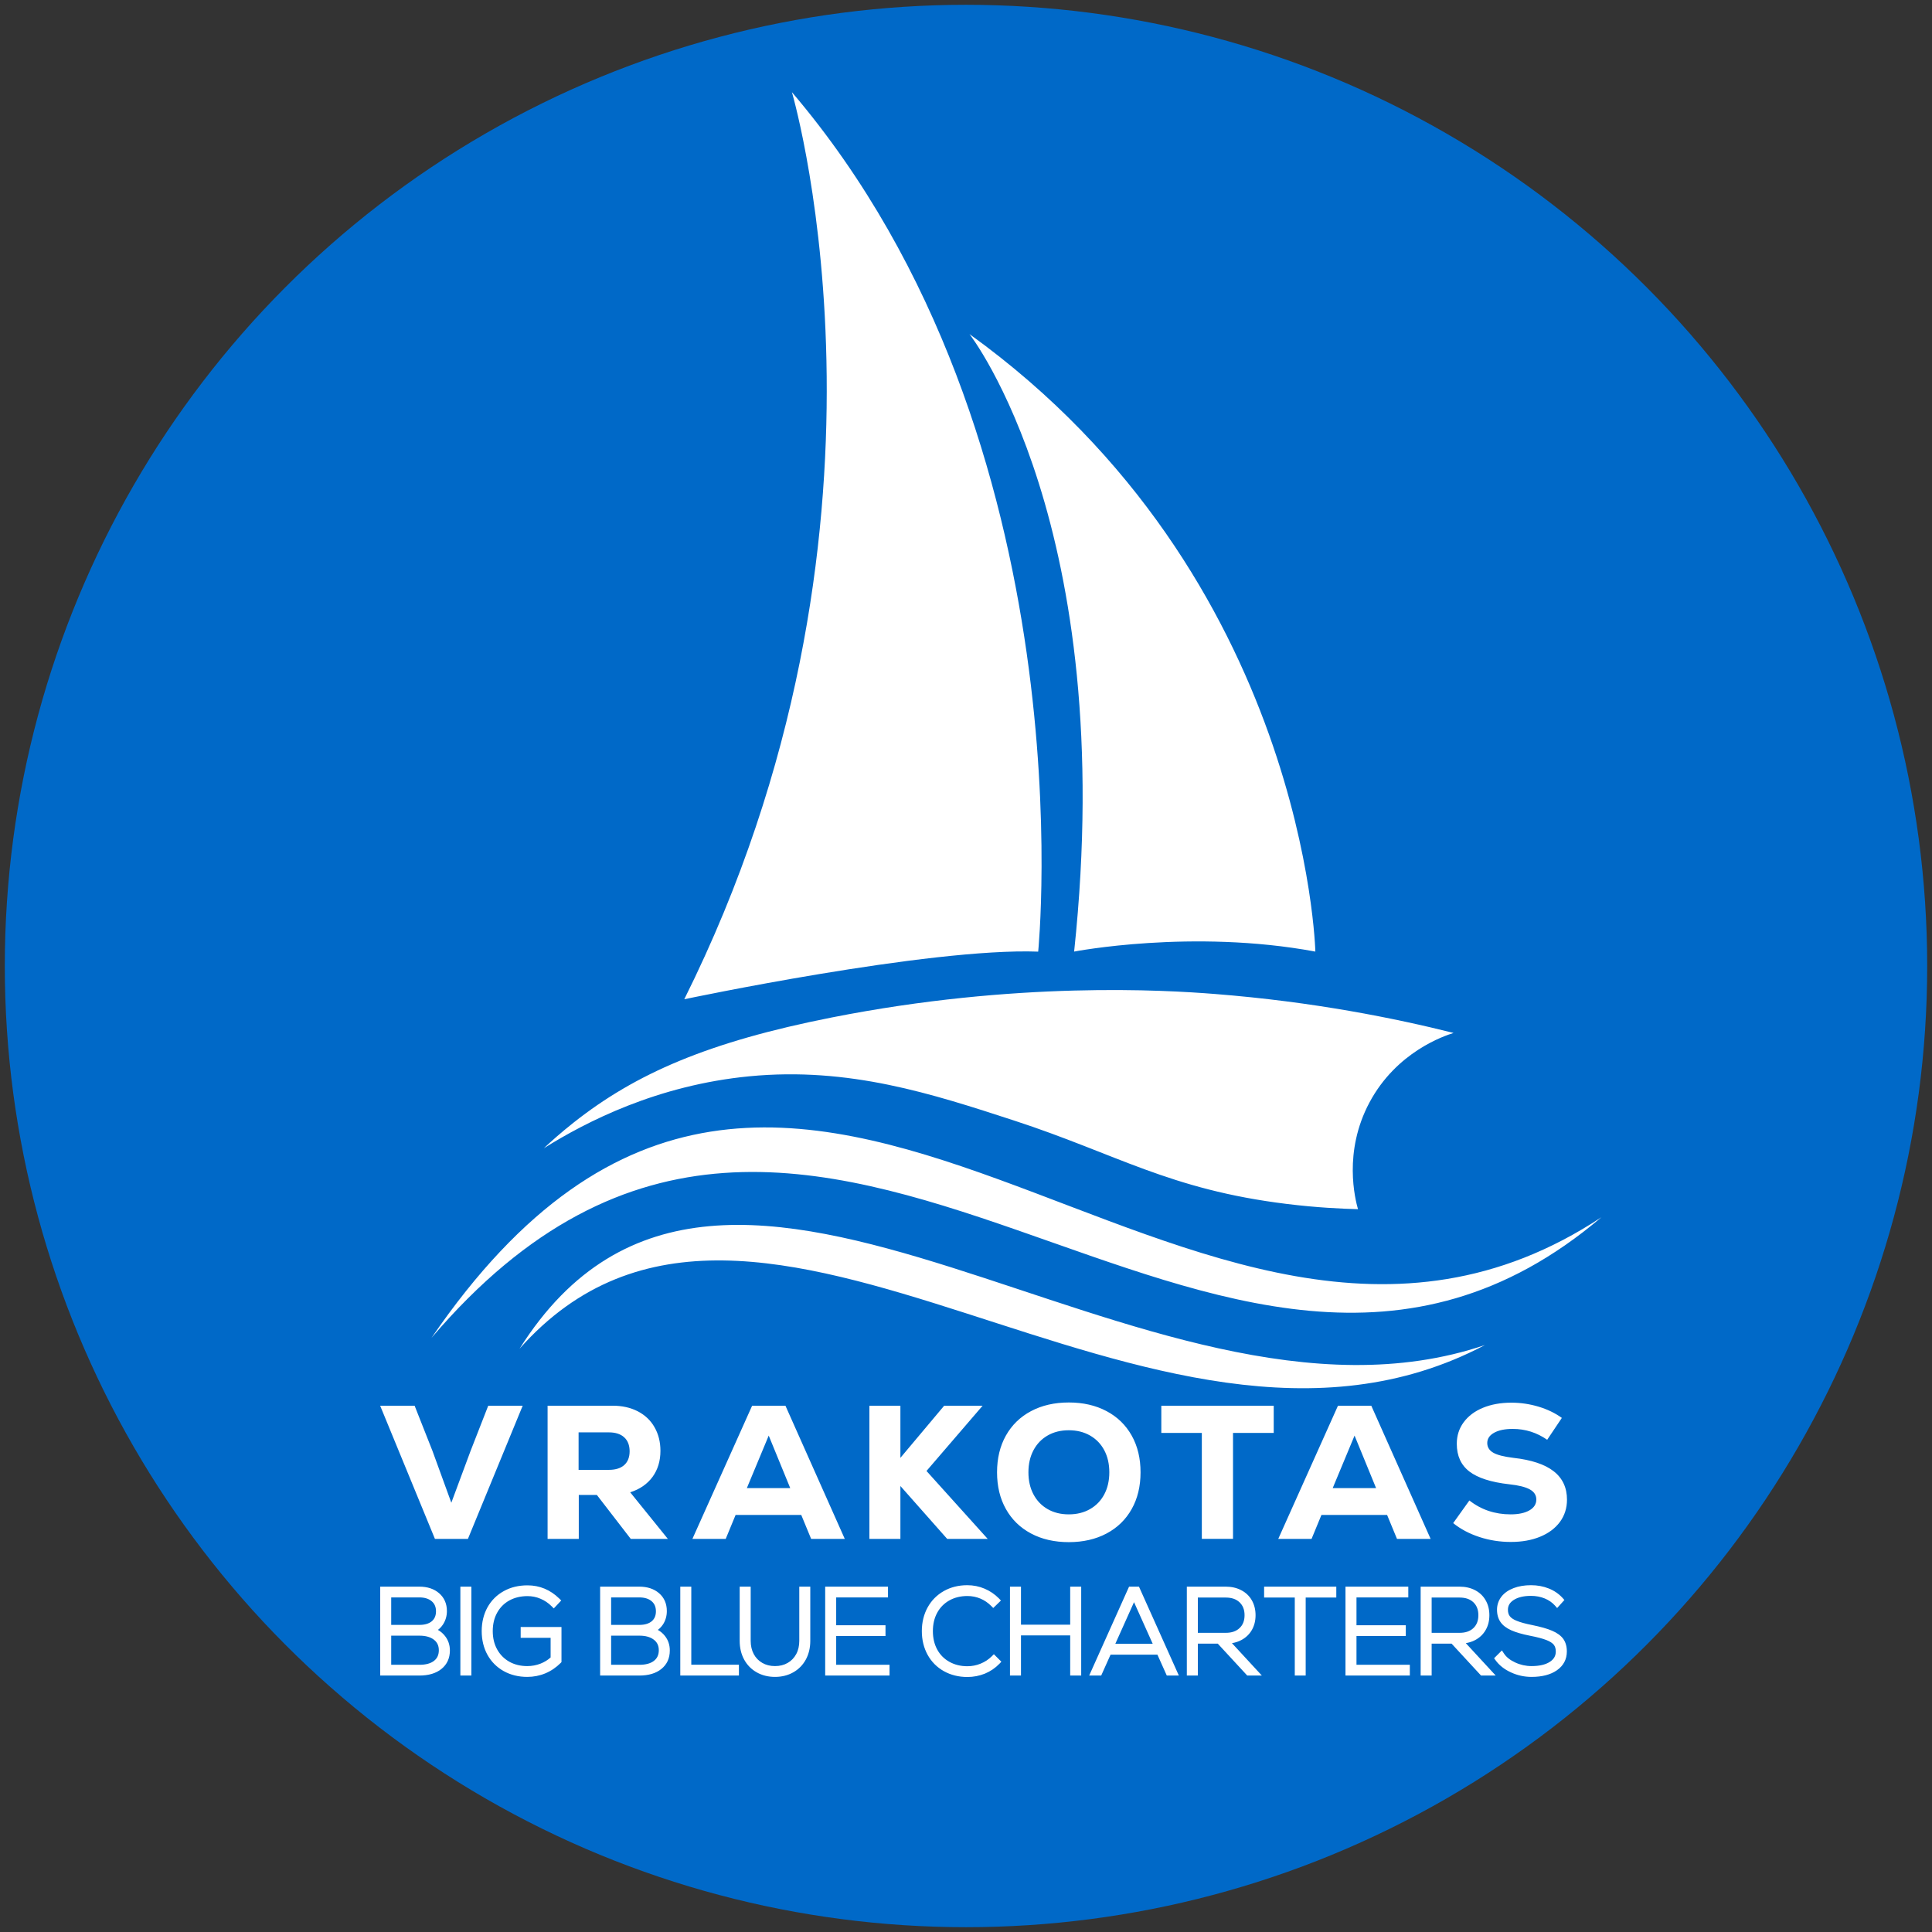
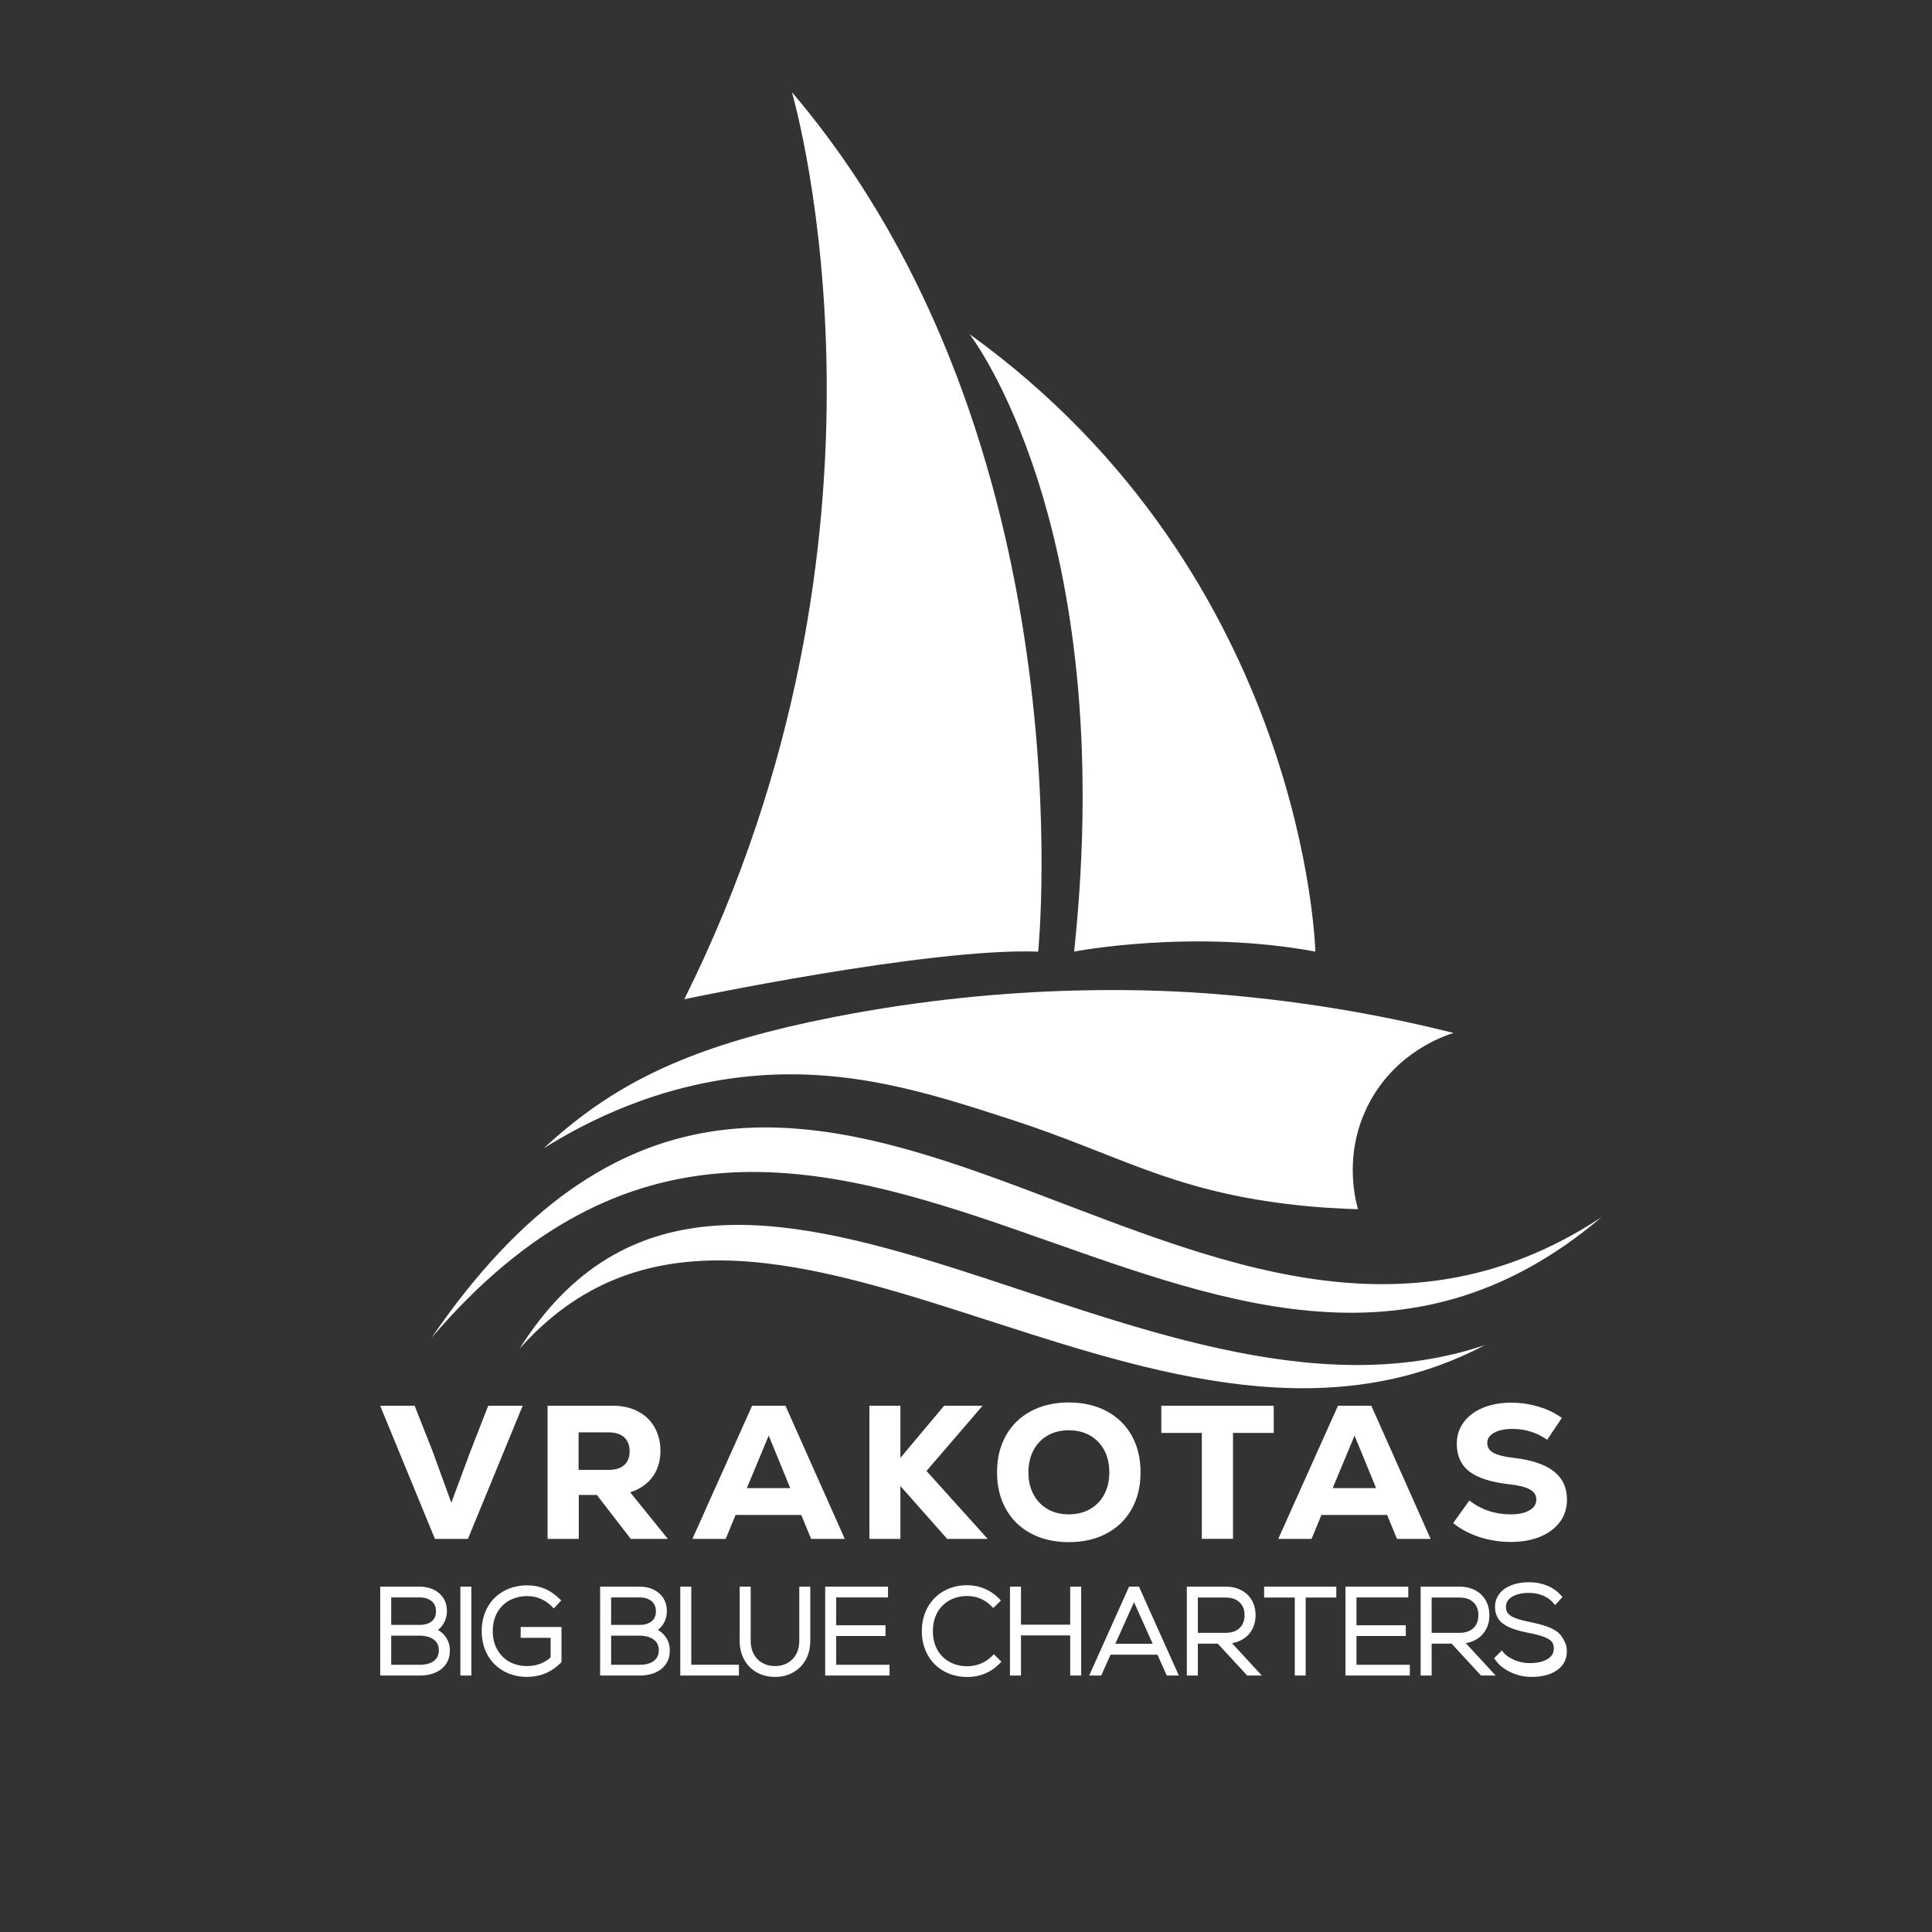
<svg xmlns="http://www.w3.org/2000/svg" version="1.1" id="Layer_1" x="0px" y="0px" viewBox="0 0 402 402" style="enable-background:new 0 0 402 402;" xml:space="preserve">
  <rect x="0" y="0" width="402" height="402" fill="#333333" stroke="none" />
  <style type="text/css">
	.st0{fill:#0069C8;}
	.st1{fill:#FFFFFF;}
</style>
  <g>
-     <circle class="st0" cx="201" cy="201" r="200" />
-     <path class="st1" d="M89.78,278.38c76.18-111.38,157.27,31.78,243.43-25.1C252.58,321.75,170.67,183.52,89.78,278.38z    M308.98,279.87c-71.21,24.1-157.88-67.44-200.88,0.77C157.39,225.13,239.28,316.62,308.98,279.87z M155.92,223.95   c20.78-2.01,38.1,3.67,55.07,9.2c21.31,6.95,32.29,14.36,56.76,17.36c6.25,0.77,11.43,1,14.81,1.09   c-0.57-2.03-3.12-11.88,2.39-22.2c5.63-10.55,15.55-13.86,17.5-14.47c-12.04-3.02-29.05-6.49-49.69-8.11   c-10.4-0.82-41.33-2.7-79.69,4.89c-25.6,5.06-40.74,11.62-53.7,21.86c-2.68,2.12-4.79,4.01-6.21,5.35   C122.09,233.33,136.83,225.8,155.92,223.95z M201.73,69.52c0,0,31.18,39.89,21.77,128.48c0,0,24.56-4.76,50.19,0   C273.7,198,271.84,120.05,201.73,69.52z M164.78,19.18c0.81,2.87,25.94,91.7-22.4,188.74c0,0,50.85-10.75,73.64-9.91   C216.02,198,226.71,91.95,164.78,19.18z M101.59,292.49h7.17l-11.4,27.72H90.5l-11.4-27.72h7.17l3.72,9.42l3.92,10.77l4-10.77   L101.59,292.49z M124.19,311.06h-3.76v9.15h-6.49v-27.72h13.5c2.01,0,3.76,0.39,5.27,1.17c1.5,0.78,2.67,1.88,3.48,3.31   c0.82,1.43,1.23,3.06,1.23,4.91c0,2.11-0.55,3.92-1.64,5.42c-1.1,1.5-2.65,2.57-4.65,3.21l7.84,9.7h-7.72L124.19,311.06z    M129.88,299.07c-0.75-0.69-1.82-1.03-3.19-1.03h-6.3v7.8h6.3c1.4,0,2.47-0.34,3.21-1.01c0.74-0.67,1.11-1.63,1.11-2.87   C131,300.72,130.63,299.75,129.88,299.07z M168.78,320.21l-2.06-4.99h-13.66l-2.06,4.99h-6.93l12.43-27.72h6.93l12.35,27.72H168.78   z M159.95,298.71l-4.55,10.93h9.03L159.95,298.71z M205.52,320.21h-8.43l-9.74-11.01v11.01h-6.45v-27.72h6.45v10.85l9.11-10.85h8   l-11.68,13.58L205.52,320.21z M214.53,319.08c-2.26-1.2-4-2.9-5.23-5.09c-1.23-2.19-1.84-4.74-1.84-7.64c0-2.9,0.61-5.45,1.84-7.64   c1.23-2.19,2.97-3.89,5.23-5.09c2.26-1.2,4.88-1.8,7.86-1.8s5.6,0.6,7.86,1.8c2.26,1.2,4,2.9,5.23,5.09   c1.23,2.19,1.84,4.74,1.84,7.64c0,2.9-0.61,5.45-1.84,7.64c-1.23,2.19-2.97,3.89-5.23,5.09s-4.88,1.8-7.86,1.8   S216.78,320.28,214.53,319.08z M226.8,314.01c1.28-0.73,2.27-1.75,2.97-3.07c0.7-1.32,1.05-2.85,1.05-4.59s-0.35-3.27-1.05-4.59   c-0.7-1.32-1.69-2.34-2.97-3.07c-1.28-0.73-2.75-1.09-4.42-1.09c-1.66,0-3.13,0.36-4.39,1.09c-1.27,0.73-2.25,1.75-2.95,3.07   c-0.7,1.32-1.05,2.85-1.05,4.59s0.35,3.27,1.05,4.59c0.7,1.32,1.68,2.34,2.95,3.07c1.27,0.73,2.73,1.09,4.39,1.09   C224.05,315.1,225.52,314.74,226.8,314.01z M265.03,292.49v5.66h-8.47v22.05h-6.49v-22.05h-8.43v-5.66H265.03z M290.68,320.21   l-2.06-4.99h-13.66l-2.06,4.99h-6.93l12.43-27.72h6.93l12.35,27.72H290.68z M281.85,298.71l-4.55,10.93h9.03L281.85,298.71z    M307.81,319.81c-2.1-0.69-3.91-1.65-5.44-2.89l3.37-4.71c2.46,1.93,5.32,2.89,8.59,2.89c1.64,0,2.94-0.28,3.9-0.83   c0.96-0.55,1.44-1.31,1.44-2.26c0-0.9-0.45-1.6-1.35-2.1c-0.9-0.5-2.32-0.86-4.28-1.07c-3.77-0.42-6.54-1.31-8.29-2.65   c-1.76-1.35-2.63-3.27-2.63-5.78c0-1.69,0.48-3.18,1.43-4.47c0.95-1.29,2.28-2.3,4-3.01c1.72-0.71,3.69-1.07,5.94-1.07   c1.93,0,3.81,0.28,5.64,0.83c1.83,0.55,3.45,1.33,4.85,2.34l-3.05,4.55c-2.16-1.5-4.55-2.26-7.17-2.26c-1.61,0-2.9,0.26-3.86,0.79   c-0.96,0.53-1.44,1.24-1.44,2.14c0,0.87,0.42,1.54,1.25,2.02s2.22,0.83,4.18,1.07c3.75,0.42,6.55,1.35,8.39,2.79   c1.85,1.44,2.77,3.41,2.77,5.92c0,1.74-0.49,3.28-1.46,4.61c-0.98,1.33-2.35,2.36-4.12,3.09c-1.77,0.73-3.8,1.09-6.1,1.09   C312.09,320.84,309.91,320.5,307.81,319.81z M92.61,340.43c-0.4-0.52-0.9-0.95-1.49-1.29c0.41-0.3,0.76-0.68,1.05-1.12   c0.54-0.82,0.82-1.77,0.82-2.8c0-1.53-0.55-2.78-1.62-3.71c-1.05-0.91-2.43-1.37-4.12-1.37h-8.14v18.5h8.14   c1.92,0,3.47-0.46,4.6-1.37c1.16-0.94,1.76-2.23,1.76-3.85C93.61,342.28,93.27,341.28,92.61,340.43z M87.29,346.4H81.4v-6.06h5.89   c1.28,0,2.29,0.29,3.01,0.85c0.68,0.53,1.01,1.25,1.01,2.18c0,0.95-0.32,1.67-0.99,2.2C89.62,346.12,88.6,346.4,87.29,346.4z    M81.4,332.38h5.85c1.09,0,1.96,0.27,2.58,0.8c0.6,0.51,0.89,1.19,0.89,2.09c0,0.89-0.28,1.56-0.86,2.06   c-0.6,0.51-1.48,0.77-2.61,0.77H81.4V332.38z M98.08,330.14v18.5h-2.29v-18.5H98.08z M116.83,338.54v7.3l-0.17,0.18   c-0.94,0.94-2.01,1.67-3.19,2.16c-1.17,0.49-2.44,0.74-3.76,0.74c-1.83,0-3.48-0.41-4.91-1.21c-1.43-0.8-2.57-1.94-3.37-3.38   c-0.79-1.43-1.2-3.1-1.2-4.94c0-1.84,0.41-3.5,1.2-4.94c0.8-1.44,1.94-2.58,3.39-3.38c1.43-0.8,3.09-1.2,4.94-1.2   c2.52,0,4.74,0.92,6.6,2.74l0.42,0.41l-1.55,1.65l-0.44-0.44c-0.68-0.68-1.46-1.21-2.32-1.57c-0.85-0.37-1.76-0.55-2.71-0.55   c-1.42,0-2.7,0.31-3.79,0.91c-1.08,0.6-1.93,1.46-2.53,2.55c-0.61,1.1-0.91,2.38-0.91,3.82c0,1.42,0.3,2.7,0.91,3.8   c0.6,1.09,1.45,1.95,2.52,2.56c1.08,0.61,2.34,0.92,3.75,0.92c0.96,0,1.89-0.17,2.78-0.52c0.8-0.32,1.5-0.75,2.08-1.28v-4.08h-6.23   v-2.25H116.83z M138.38,340.43c-0.4-0.52-0.9-0.95-1.5-1.29c0.41-0.3,0.76-0.68,1.06-1.12c0.54-0.82,0.81-1.77,0.81-2.8   c0-1.53-0.54-2.78-1.61-3.71c-1.05-0.91-2.44-1.37-4.13-1.37h-8.14v18.5h8.14c1.93,0,3.48-0.46,4.6-1.37   c1.17-0.94,1.76-2.23,1.76-3.85C139.37,342.28,139.04,341.28,138.38,340.43z M136.08,345.57c-0.7,0.55-1.72,0.83-3.02,0.83h-5.9   v-6.06h5.9c1.27,0,2.28,0.29,3,0.85c0.69,0.53,1.02,1.25,1.02,2.18C137.08,344.32,136.75,345.04,136.08,345.57z M133.01,338.1   h-5.85v-5.72h5.85c1.1,0,1.97,0.27,2.59,0.8c0.59,0.51,0.88,1.19,0.88,2.09c0,0.89-0.28,1.56-0.86,2.06   C135.02,337.84,134.14,338.1,133.01,338.1z M153.75,346.38v2.26h-12.2v-18.5h2.29v16.24H153.75z M168.6,330.14v11.28   c0,1.44-0.31,2.75-0.92,3.88c-0.62,1.14-1.5,2.04-2.62,2.67c-1.11,0.63-2.39,0.95-3.8,0.95c-1.42,0-2.7-0.32-3.81-0.95   c-1.12-0.63-2-1.53-2.62-2.67c-0.61-1.13-0.92-2.44-0.92-3.88v-11.28h2.29v11.28c0,1.05,0.22,1.98,0.64,2.76   c0.42,0.78,1.02,1.4,1.78,1.83c0.76,0.44,1.64,0.66,2.64,0.66c0.99,0,1.88-0.22,2.64-0.66c0.76-0.44,1.34-1.04,1.77-1.83   s0.64-1.72,0.64-2.76v-11.28H168.6z M185.09,346.4v2.24H171.7v-18.5h13.07v2.24h-10.78v5.79h10.26v2.24h-10.26v5.99H185.09z    M208.36,345.76l-0.41,0.43c-0.86,0.89-1.88,1.58-3.02,2.05c-1.14,0.46-2.37,0.7-3.64,0.7c-1.81,0-3.46-0.41-4.89-1.21   c-1.45-0.81-2.59-1.96-3.39-3.41c-0.79-1.45-1.2-3.1-1.2-4.93c0-1.82,0.41-3.48,1.2-4.92c0.8-1.46,1.94-2.6,3.37-3.41   s3.07-1.22,4.88-1.22c1.27,0,2.47,0.24,3.6,0.72c1.12,0.47,2.13,1.16,2.99,2.03l0.42,0.44l-1.6,1.55l-0.42-0.42   c-0.67-0.67-1.43-1.19-2.27-1.54c-0.83-0.35-1.74-0.53-2.69-0.53c-1.41,0-2.67,0.31-3.76,0.92c-1.08,0.61-1.93,1.47-2.52,2.56   c-0.6,1.1-0.9,2.38-0.9,3.82c0,1.44,0.3,2.73,0.9,3.83c0.59,1.09,1.44,1.95,2.52,2.55c1.09,0.62,2.36,0.93,3.76,0.93   c0.95,0,1.88-0.18,2.75-0.54c0.87-0.35,1.66-0.87,2.34-1.54l0.42-0.42L208.36,345.76z M224.97,330.14v18.5h-2.29v-8.35h-10.24v8.35   h-2.29v-18.5h2.29v7.91h10.24v-7.91H224.97z M236.99,330.14h-2.06l-8.3,18.5h2.5l1.95-4.35h9.75l1.95,4.35h2.51L236.99,330.14z    M232.07,342.03l3.89-8.66l3.89,8.66H232.07z M256.34,341.9c0.71-0.12,1.36-0.33,1.94-0.64c0.94-0.5,1.68-1.2,2.2-2.1   c0.51-0.89,0.77-1.92,0.77-3.08c0-1.15-0.26-2.19-0.77-3.09c-0.52-0.91-1.26-1.62-2.21-2.11c-0.93-0.49-2.02-0.74-3.23-0.74h-8.09   v18.5h2.29V342h4.15l6.13,6.64h3.04L256.34,341.9z M249.24,332.41h5.8c1.23,0,2.17,0.32,2.88,0.99c0.7,0.67,1.04,1.54,1.04,2.68   c0,1.14-0.34,2.02-1.04,2.68c-0.71,0.67-1.65,0.99-2.88,0.99h-5.8V332.41z M278.05,330.14v2.27h-6.37v16.23h-2.27v-16.23h-6.38   v-2.27H278.05z M293.35,346.4v2.24h-13.39v-18.5h13.07v2.24h-10.78v5.79h10.26v2.24h-10.26v5.99H293.35z M305,341.9   c0.71-0.12,1.35-0.33,1.94-0.64c0.94-0.5,1.68-1.2,2.19-2.1c0.52-0.89,0.77-1.92,0.77-3.08c0-1.15-0.25-2.19-0.77-3.09   c-0.51-0.91-1.26-1.62-2.2-2.11s-2.02-0.74-3.24-0.74h-8.09v18.5h2.29V342h4.15l6.13,6.64h3.05L305,341.9z M297.89,332.41h5.8   c1.24,0,2.18,0.32,2.89,0.99c0.69,0.67,1.03,1.54,1.03,2.68c0,1.14-0.34,2.02-1.03,2.68c-0.71,0.67-1.65,0.99-2.89,0.99h-5.8   V332.41z M326.02,343.62c0,1.65-0.7,2.97-2.08,3.93c-1.31,0.91-3.08,1.37-5.27,1.37c-1.5,0-2.94-0.32-4.28-0.94   c-1.36-0.62-2.44-1.47-3.2-2.52l-0.31-0.42l1.63-1.63l0.41,0.62c0.49,0.76,1.28,1.39,2.34,1.88c1.09,0.51,2.23,0.76,3.41,0.76   c1.62,0,2.9-0.29,3.81-0.88c0.84-0.54,1.24-1.24,1.24-2.15c0-0.58-0.13-1.03-0.4-1.39c-0.29-0.37-0.8-0.7-1.53-0.99   c-0.79-0.31-1.95-0.62-3.46-0.91c-1.62-0.32-2.93-0.7-3.88-1.13c-1.01-0.45-1.76-1.03-2.23-1.71c-0.48-0.69-0.73-1.55-0.73-2.57   c0-1.02,0.32-1.94,0.93-2.73c0.6-0.77,1.46-1.36,2.54-1.77c1.04-0.4,2.26-0.6,3.61-0.6c1.32,0,2.56,0.23,3.68,0.68   c1.14,0.45,2.11,1.12,2.9,1.99l0.36,0.41l-1.51,1.67l-0.45-0.51c-0.56-0.63-1.28-1.13-2.13-1.48c-0.87-0.36-1.84-0.54-2.88-0.54   c-1.5,0-2.71,0.29-3.59,0.86c-0.8,0.52-1.19,1.18-1.19,2.02c0,0.57,0.13,1.01,0.39,1.35c0.28,0.37,0.77,0.7,1.46,0.97   c0.75,0.31,1.82,0.6,3.18,0.87c1.76,0.36,3.16,0.75,4.15,1.18c1.07,0.45,1.85,1.03,2.34,1.71   C325.77,341.71,326.02,342.59,326.02,343.62z" />
+     <path class="st1" d="M89.78,278.38c76.18-111.38,157.27,31.78,243.43-25.1C252.58,321.75,170.67,183.52,89.78,278.38z    M308.98,279.87c-71.21,24.1-157.88-67.44-200.88,0.77C157.39,225.13,239.28,316.62,308.98,279.87z M155.92,223.95   c20.78-2.01,38.1,3.67,55.07,9.2c21.31,6.95,32.29,14.36,56.76,17.36c6.25,0.77,11.43,1,14.81,1.09   c-0.57-2.03-3.12-11.88,2.39-22.2c5.63-10.55,15.55-13.86,17.5-14.47c-12.04-3.02-29.05-6.49-49.69-8.11   c-10.4-0.82-41.33-2.7-79.69,4.89c-25.6,5.06-40.74,11.62-53.7,21.86c-2.68,2.12-4.79,4.01-6.21,5.35   C122.09,233.33,136.83,225.8,155.92,223.95z M201.73,69.52c0,0,31.18,39.89,21.77,128.48c0,0,24.56-4.76,50.19,0   C273.7,198,271.84,120.05,201.73,69.52z M164.78,19.18c0.81,2.87,25.94,91.7-22.4,188.74c0,0,50.85-10.75,73.64-9.91   C216.02,198,226.71,91.95,164.78,19.18z M101.59,292.49h7.17l-11.4,27.72H90.5l-11.4-27.72h7.17l3.72,9.42l3.92,10.77l4-10.77   L101.59,292.49z M124.19,311.06h-3.76v9.15h-6.49v-27.72h13.5c2.01,0,3.76,0.39,5.27,1.17c1.5,0.78,2.67,1.88,3.48,3.31   c0.82,1.43,1.23,3.06,1.23,4.91c0,2.11-0.55,3.92-1.64,5.42c-1.1,1.5-2.65,2.57-4.65,3.21l7.84,9.7h-7.72L124.19,311.06z    M129.88,299.07c-0.75-0.69-1.82-1.03-3.19-1.03h-6.3v7.8h6.3c1.4,0,2.47-0.34,3.21-1.01c0.74-0.67,1.11-1.63,1.11-2.87   C131,300.72,130.63,299.75,129.88,299.07z M168.78,320.21l-2.06-4.99h-13.66l-2.06,4.99h-6.93l12.43-27.72h6.93l12.35,27.72H168.78   z M159.95,298.71l-4.55,10.93h9.03L159.95,298.71z M205.52,320.21h-8.43l-9.74-11.01v11.01h-6.45v-27.72h6.45v10.85l9.11-10.85h8   l-11.68,13.58L205.52,320.21z M214.53,319.08c-2.26-1.2-4-2.9-5.23-5.09c-1.23-2.19-1.84-4.74-1.84-7.64c0-2.9,0.61-5.45,1.84-7.64   c1.23-2.19,2.97-3.89,5.23-5.09c2.26-1.2,4.88-1.8,7.86-1.8s5.6,0.6,7.86,1.8c2.26,1.2,4,2.9,5.23,5.09   c1.23,2.19,1.84,4.74,1.84,7.64c0,2.9-0.61,5.45-1.84,7.64c-1.23,2.19-2.97,3.89-5.23,5.09s-4.88,1.8-7.86,1.8   S216.78,320.28,214.53,319.08z M226.8,314.01c1.28-0.73,2.27-1.75,2.97-3.07c0.7-1.32,1.05-2.85,1.05-4.59s-0.35-3.27-1.05-4.59   c-0.7-1.32-1.69-2.34-2.97-3.07c-1.28-0.73-2.75-1.09-4.42-1.09c-1.66,0-3.13,0.36-4.39,1.09c-1.27,0.73-2.25,1.75-2.95,3.07   c-0.7,1.32-1.05,2.85-1.05,4.59s0.35,3.27,1.05,4.59c0.7,1.32,1.68,2.34,2.95,3.07c1.27,0.73,2.73,1.09,4.39,1.09   C224.05,315.1,225.52,314.74,226.8,314.01z M265.03,292.49v5.66h-8.47v22.05h-6.49v-22.05h-8.43v-5.66H265.03z M290.68,320.21   l-2.06-4.99h-13.66l-2.06,4.99h-6.93l12.43-27.72h6.93l12.35,27.72H290.68z M281.85,298.71l-4.55,10.93h9.03L281.85,298.71z    M307.81,319.81c-2.1-0.69-3.91-1.65-5.44-2.89l3.37-4.71c2.46,1.93,5.32,2.89,8.59,2.89c1.64,0,2.94-0.28,3.9-0.83   c0.96-0.55,1.44-1.31,1.44-2.26c0-0.9-0.45-1.6-1.35-2.1c-0.9-0.5-2.32-0.86-4.28-1.07c-3.77-0.42-6.54-1.31-8.29-2.65   c-1.76-1.35-2.63-3.27-2.63-5.78c0-1.69,0.48-3.18,1.43-4.47c0.95-1.29,2.28-2.3,4-3.01c1.72-0.71,3.69-1.07,5.94-1.07   c1.93,0,3.81,0.28,5.64,0.83c1.83,0.55,3.45,1.33,4.85,2.34l-3.05,4.55c-2.16-1.5-4.55-2.26-7.17-2.26c-1.61,0-2.9,0.26-3.86,0.79   c-0.96,0.53-1.44,1.24-1.44,2.14c0,0.87,0.42,1.54,1.25,2.02s2.22,0.83,4.18,1.07c3.75,0.42,6.55,1.35,8.39,2.79   c1.85,1.44,2.77,3.41,2.77,5.92c0,1.74-0.49,3.28-1.46,4.61c-0.98,1.33-2.35,2.36-4.12,3.09c-1.77,0.73-3.8,1.09-6.1,1.09   C312.09,320.84,309.91,320.5,307.81,319.81z M92.61,340.43c-0.4-0.52-0.9-0.95-1.49-1.29c0.41-0.3,0.76-0.68,1.05-1.12   c0.54-0.82,0.82-1.77,0.82-2.8c0-1.53-0.55-2.78-1.62-3.71c-1.05-0.91-2.43-1.37-4.12-1.37h-8.14v18.5h8.14   c1.92,0,3.47-0.46,4.6-1.37c1.16-0.94,1.76-2.23,1.76-3.85C93.61,342.28,93.27,341.28,92.61,340.43z M87.29,346.4H81.4v-6.06h5.89   c1.28,0,2.29,0.29,3.01,0.85c0.68,0.53,1.01,1.25,1.01,2.18c0,0.95-0.32,1.67-0.99,2.2C89.62,346.12,88.6,346.4,87.29,346.4z    M81.4,332.38h5.85c1.09,0,1.96,0.27,2.58,0.8c0.6,0.51,0.89,1.19,0.89,2.09c0,0.89-0.28,1.56-0.86,2.06   c-0.6,0.51-1.48,0.77-2.61,0.77H81.4V332.38z M98.08,330.14v18.5h-2.29v-18.5H98.08z M116.83,338.54v7.3l-0.17,0.18   c-0.94,0.94-2.01,1.67-3.19,2.16c-1.17,0.49-2.44,0.74-3.76,0.74c-1.83,0-3.48-0.41-4.91-1.21c-1.43-0.8-2.57-1.94-3.37-3.38   c-0.79-1.43-1.2-3.1-1.2-4.94c0-1.84,0.41-3.5,1.2-4.94c0.8-1.44,1.94-2.58,3.39-3.38c1.43-0.8,3.09-1.2,4.94-1.2   c2.52,0,4.74,0.92,6.6,2.74l0.42,0.41l-1.55,1.65l-0.44-0.44c-0.68-0.68-1.46-1.21-2.32-1.57c-0.85-0.37-1.76-0.55-2.71-0.55   c-1.42,0-2.7,0.31-3.79,0.91c-1.08,0.6-1.93,1.46-2.53,2.55c-0.61,1.1-0.91,2.38-0.91,3.82c0,1.42,0.3,2.7,0.91,3.8   c0.6,1.09,1.45,1.95,2.52,2.56c1.08,0.61,2.34,0.92,3.75,0.92c0.96,0,1.89-0.17,2.78-0.52c0.8-0.32,1.5-0.75,2.08-1.28v-4.08h-6.23   v-2.25H116.83z M138.38,340.43c-0.4-0.52-0.9-0.95-1.5-1.29c0.41-0.3,0.76-0.68,1.06-1.12c0.54-0.82,0.81-1.77,0.81-2.8   c0-1.53-0.54-2.78-1.61-3.71c-1.05-0.91-2.44-1.37-4.13-1.37h-8.14v18.5h8.14c1.93,0,3.48-0.46,4.6-1.37   c1.17-0.94,1.76-2.23,1.76-3.85C139.37,342.28,139.04,341.28,138.38,340.43z M136.08,345.57c-0.7,0.55-1.72,0.83-3.02,0.83h-5.9   v-6.06h5.9c1.27,0,2.28,0.29,3,0.85c0.69,0.53,1.02,1.25,1.02,2.18C137.08,344.32,136.75,345.04,136.08,345.57z M133.01,338.1   h-5.85v-5.72h5.85c1.1,0,1.97,0.27,2.59,0.8c0.59,0.51,0.88,1.19,0.88,2.09c0,0.89-0.28,1.56-0.86,2.06   C135.02,337.84,134.14,338.1,133.01,338.1z M153.75,346.38v2.26h-12.2v-18.5h2.29v16.24H153.75z M168.6,330.14v11.28   c0,1.44-0.31,2.75-0.92,3.88c-0.62,1.14-1.5,2.04-2.62,2.67c-1.11,0.63-2.39,0.95-3.8,0.95c-1.42,0-2.7-0.32-3.81-0.95   c-1.12-0.63-2-1.53-2.62-2.67c-0.61-1.13-0.92-2.44-0.92-3.88v-11.28h2.29v11.28c0,1.05,0.22,1.98,0.64,2.76   c0.42,0.78,1.02,1.4,1.78,1.83c0.76,0.44,1.64,0.66,2.64,0.66c0.99,0,1.88-0.22,2.64-0.66c0.76-0.44,1.34-1.04,1.77-1.83   s0.64-1.72,0.64-2.76v-11.28H168.6z M185.09,346.4v2.24H171.7v-18.5h13.07v2.24h-10.78v5.79h10.26v2.24h-10.26v5.99H185.09z    M208.36,345.76l-0.41,0.43c-0.86,0.89-1.88,1.58-3.02,2.05c-1.14,0.46-2.37,0.7-3.64,0.7c-1.81,0-3.46-0.41-4.89-1.21   c-1.45-0.81-2.59-1.96-3.39-3.41c-0.79-1.45-1.2-3.1-1.2-4.93c0-1.82,0.41-3.48,1.2-4.92c0.8-1.46,1.94-2.6,3.37-3.41   s3.07-1.22,4.88-1.22c1.27,0,2.47,0.24,3.6,0.72c1.12,0.47,2.13,1.16,2.99,2.03l0.42,0.44l-1.6,1.55l-0.42-0.42   c-0.67-0.67-1.43-1.19-2.27-1.54c-0.83-0.35-1.74-0.53-2.69-0.53c-1.41,0-2.67,0.31-3.76,0.92c-1.08,0.61-1.93,1.47-2.52,2.56   c-0.6,1.1-0.9,2.38-0.9,3.82c0,1.44,0.3,2.73,0.9,3.83c0.59,1.09,1.44,1.95,2.52,2.55c1.09,0.62,2.36,0.93,3.76,0.93   c0.95,0,1.88-0.18,2.75-0.54c0.87-0.35,1.66-0.87,2.34-1.54l0.42-0.42L208.36,345.76z M224.97,330.14v18.5h-2.29v-8.35h-10.24v8.35   h-2.29v-18.5h2.29v7.91h10.24v-7.91H224.97z M236.99,330.14h-2.06l-8.3,18.5h2.5l1.95-4.35h9.75l1.95,4.35h2.51L236.99,330.14z    M232.07,342.03l3.89-8.66l3.89,8.66H232.07z M256.34,341.9c0.71-0.12,1.36-0.33,1.94-0.64c0.94-0.5,1.68-1.2,2.2-2.1   c0.51-0.89,0.77-1.92,0.77-3.08c0-1.15-0.26-2.19-0.77-3.09c-0.52-0.91-1.26-1.62-2.21-2.11c-0.93-0.49-2.02-0.74-3.23-0.74h-8.09   v18.5h2.29V342h4.15l6.13,6.64h3.04L256.34,341.9z M249.24,332.41h5.8c1.23,0,2.17,0.32,2.88,0.99c0.7,0.67,1.04,1.54,1.04,2.68   c0,1.14-0.34,2.02-1.04,2.68c-0.71,0.67-1.65,0.99-2.88,0.99h-5.8V332.41z M278.05,330.14v2.27h-6.37v16.23h-2.27v-16.23h-6.38   v-2.27H278.05z M293.35,346.4v2.24h-13.39v-18.5h13.07v2.24h-10.78v5.79h10.26v2.24h-10.26v5.99H293.35z M305,341.9   c0.71-0.12,1.35-0.33,1.94-0.64c0.94-0.5,1.68-1.2,2.19-2.1c0.52-0.89,0.77-1.92,0.77-3.08c0-1.15-0.25-2.19-0.77-3.09   c-0.51-0.91-1.26-1.62-2.2-2.11s-2.02-0.74-3.24-0.74h-8.09v18.5h2.29V342h4.15l6.13,6.64h3.05L305,341.9z M297.89,332.41h5.8   c1.24,0,2.18,0.32,2.89,0.99c0.69,0.67,1.03,1.54,1.03,2.68c0,1.14-0.34,2.02-1.03,2.68c-0.71,0.67-1.65,0.99-2.89,0.99h-5.8   V332.41z M326.02,343.62c0,1.65-0.7,2.97-2.08,3.93c-1.31,0.91-3.08,1.37-5.27,1.37c-1.5,0-2.94-0.32-4.28-0.94   c-1.36-0.62-2.44-1.47-3.2-2.52l-0.31-0.42l1.63-1.63c0.49,0.76,1.28,1.39,2.34,1.88c1.09,0.51,2.23,0.76,3.41,0.76   c1.62,0,2.9-0.29,3.81-0.88c0.84-0.54,1.24-1.24,1.24-2.15c0-0.58-0.13-1.03-0.4-1.39c-0.29-0.37-0.8-0.7-1.53-0.99   c-0.79-0.31-1.95-0.62-3.46-0.91c-1.62-0.32-2.93-0.7-3.88-1.13c-1.01-0.45-1.76-1.03-2.23-1.71c-0.48-0.69-0.73-1.55-0.73-2.57   c0-1.02,0.32-1.94,0.93-2.73c0.6-0.77,1.46-1.36,2.54-1.77c1.04-0.4,2.26-0.6,3.61-0.6c1.32,0,2.56,0.23,3.68,0.68   c1.14,0.45,2.11,1.12,2.9,1.99l0.36,0.41l-1.51,1.67l-0.45-0.51c-0.56-0.63-1.28-1.13-2.13-1.48c-0.87-0.36-1.84-0.54-2.88-0.54   c-1.5,0-2.71,0.29-3.59,0.86c-0.8,0.52-1.19,1.18-1.19,2.02c0,0.57,0.13,1.01,0.39,1.35c0.28,0.37,0.77,0.7,1.46,0.97   c0.75,0.31,1.82,0.6,3.18,0.87c1.76,0.36,3.16,0.75,4.15,1.18c1.07,0.45,1.85,1.03,2.34,1.71   C325.77,341.71,326.02,342.59,326.02,343.62z" />
  </g>
</svg>